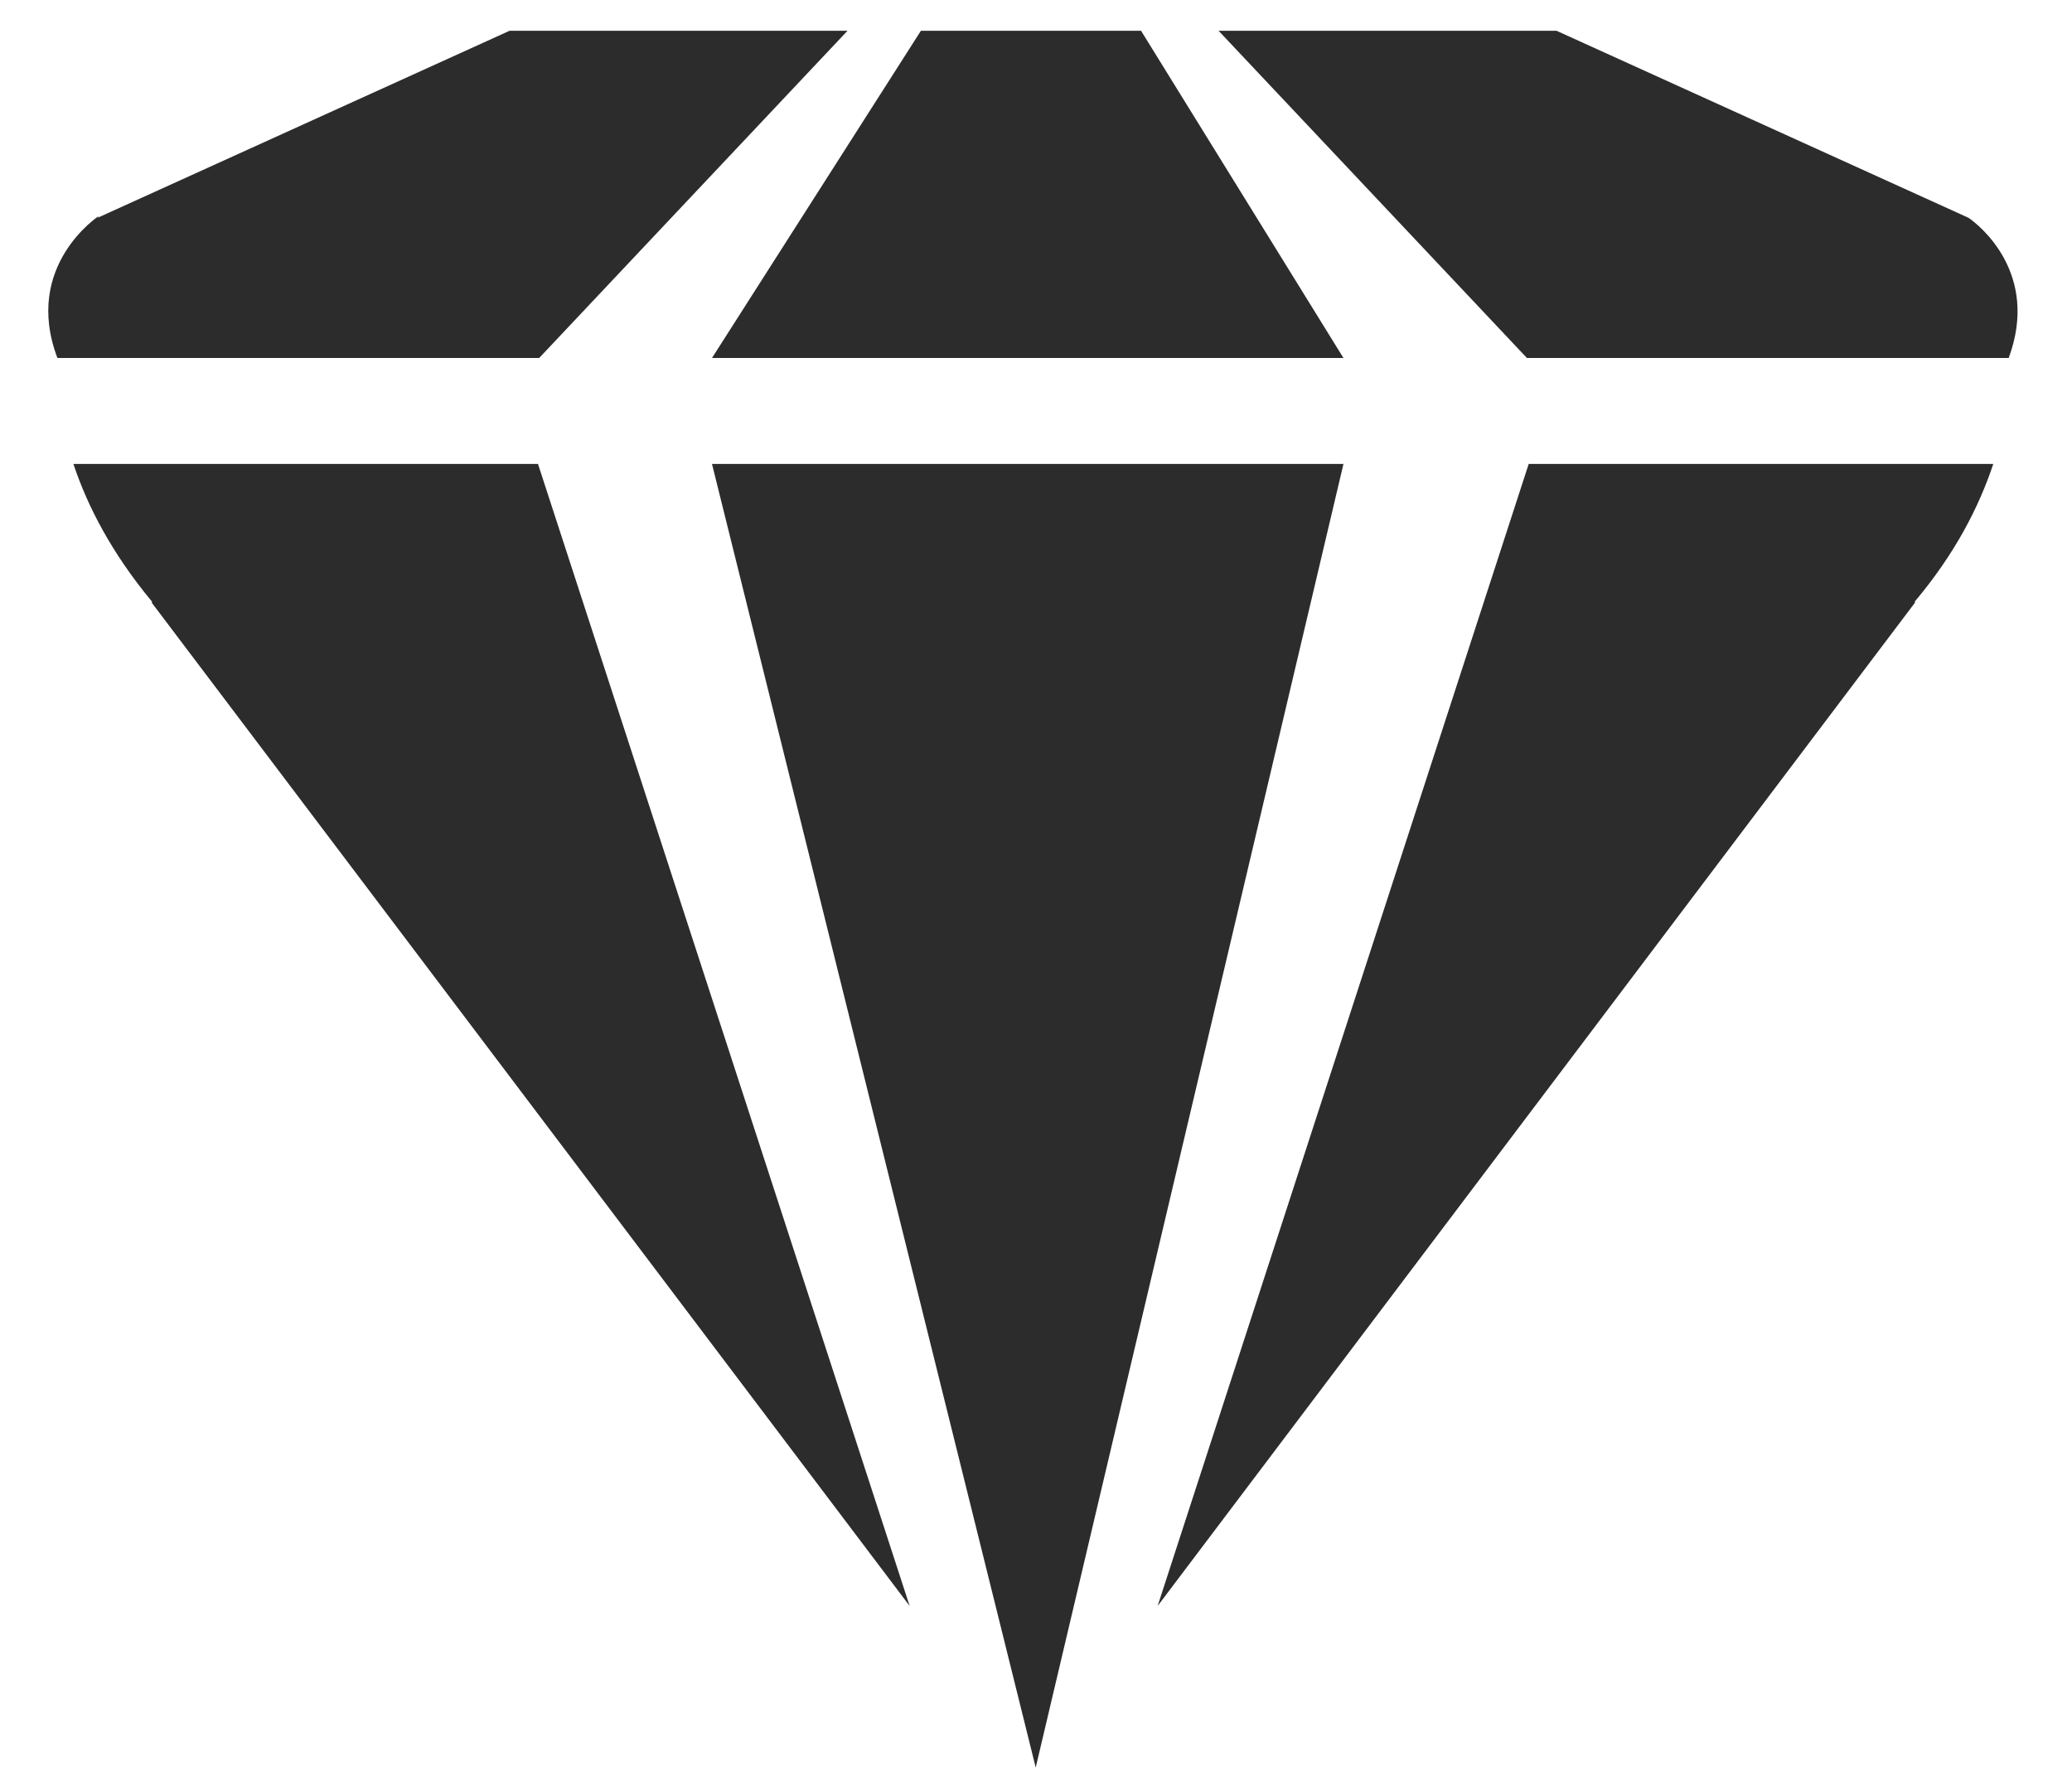
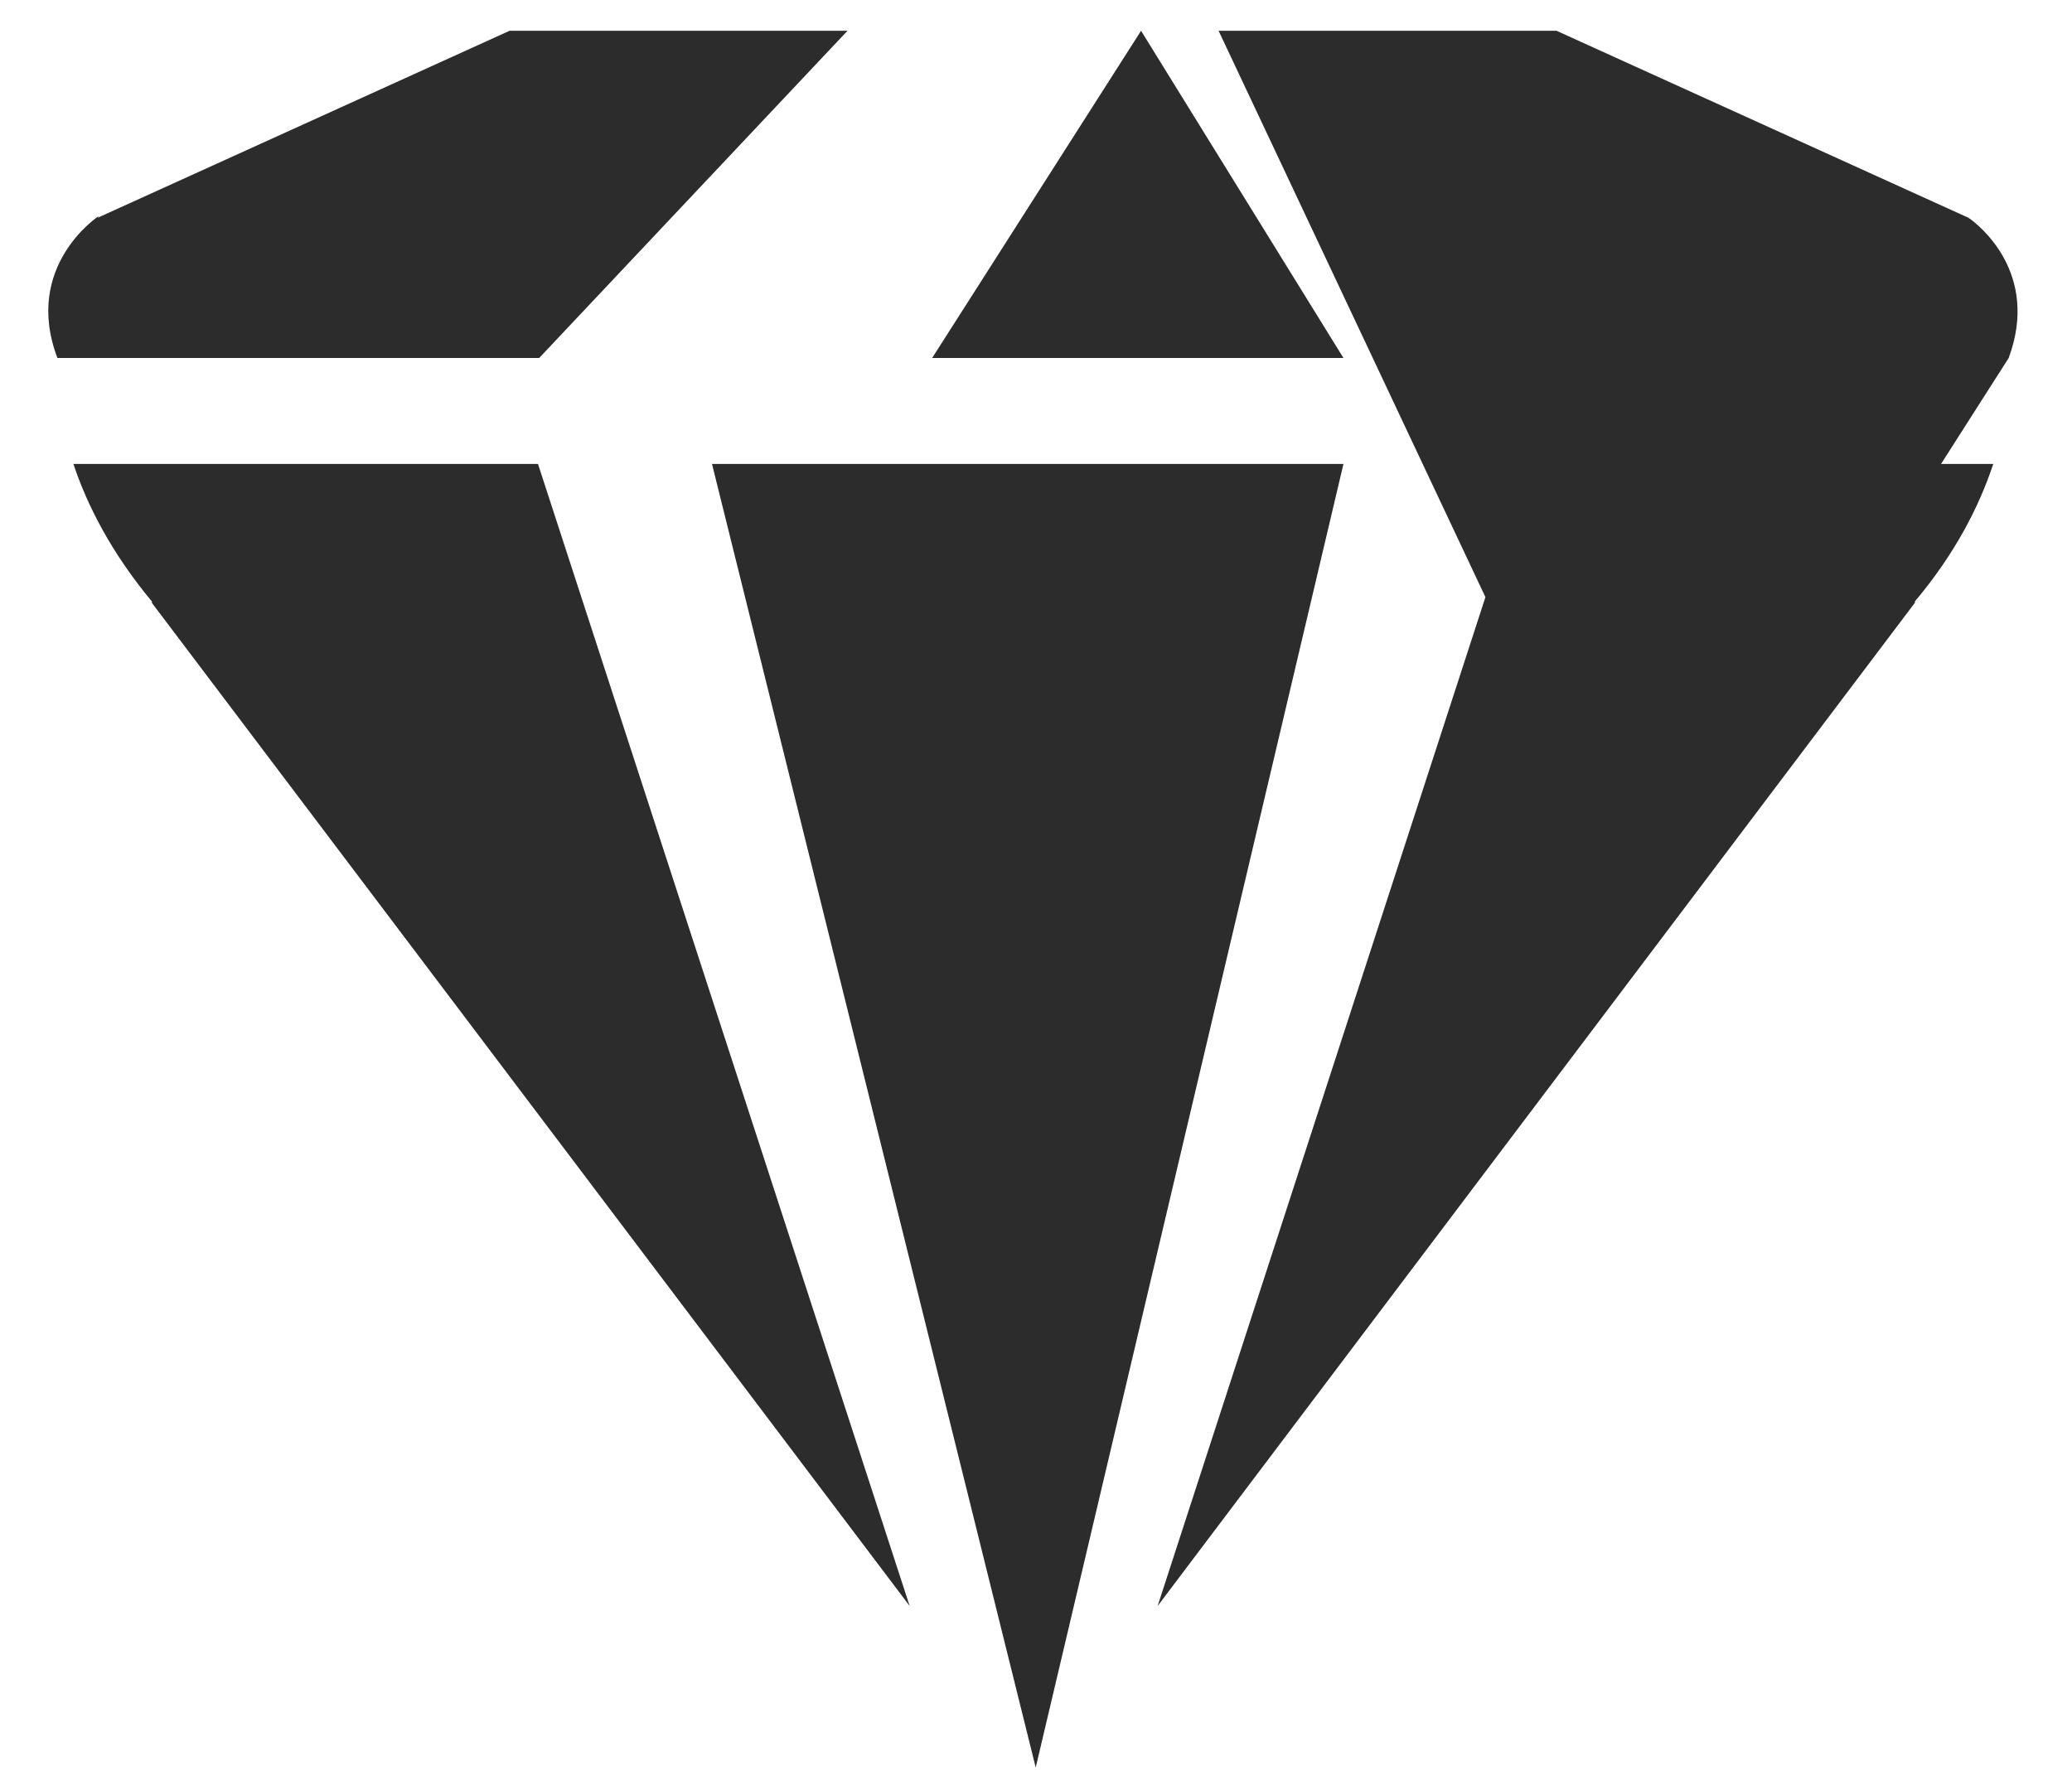
<svg xmlns="http://www.w3.org/2000/svg" t="1743990181382" class="icon" viewBox="0 0 1195 1024" version="1.1" p-id="1348" width="70.02" height="60">
-   <path d="M658.09 17.75l116.737 188.757H410.624l120.49-188.758h126.977m500.394 188.758H880.64L702.805 17.749h194.902l237.568 107.862c6.144 4.096 41.301 32.085 23.21 80.896m-8.875 61.098c-8.191 24.576-21.845 51.542-45.397 79.531l0.342 0.341L667.648 926.38l214.016-658.774h267.947M488.79 17.75L310.954 206.506H33.109c-20.138-53.248 23.894-81.92 23.894-81.92l-0.683 1.024L293.888 17.749h194.901M310.272 267.605L524.629 926.38 87.381 347.477c0.342 0 0.342 0 0.342-0.341-23.211-27.99-37.206-54.955-45.398-79.53h267.947m464.555-0.001l-177.494 751.958-186.709-751.958h364.203" fill="#2C2C2C" p-id="1349" />
+   <path d="M658.09 17.75l116.737 188.757H410.624h126.977m500.394 188.758H880.64L702.805 17.749h194.902l237.568 107.862c6.144 4.096 41.301 32.085 23.21 80.896m-8.875 61.098c-8.191 24.576-21.845 51.542-45.397 79.531l0.342 0.341L667.648 926.38l214.016-658.774h267.947M488.79 17.75L310.954 206.506H33.109c-20.138-53.248 23.894-81.92 23.894-81.92l-0.683 1.024L293.888 17.749h194.901M310.272 267.605L524.629 926.38 87.381 347.477c0.342 0 0.342 0 0.342-0.341-23.211-27.99-37.206-54.955-45.398-79.53h267.947m464.555-0.001l-177.494 751.958-186.709-751.958h364.203" fill="#2C2C2C" p-id="1349" />
</svg>